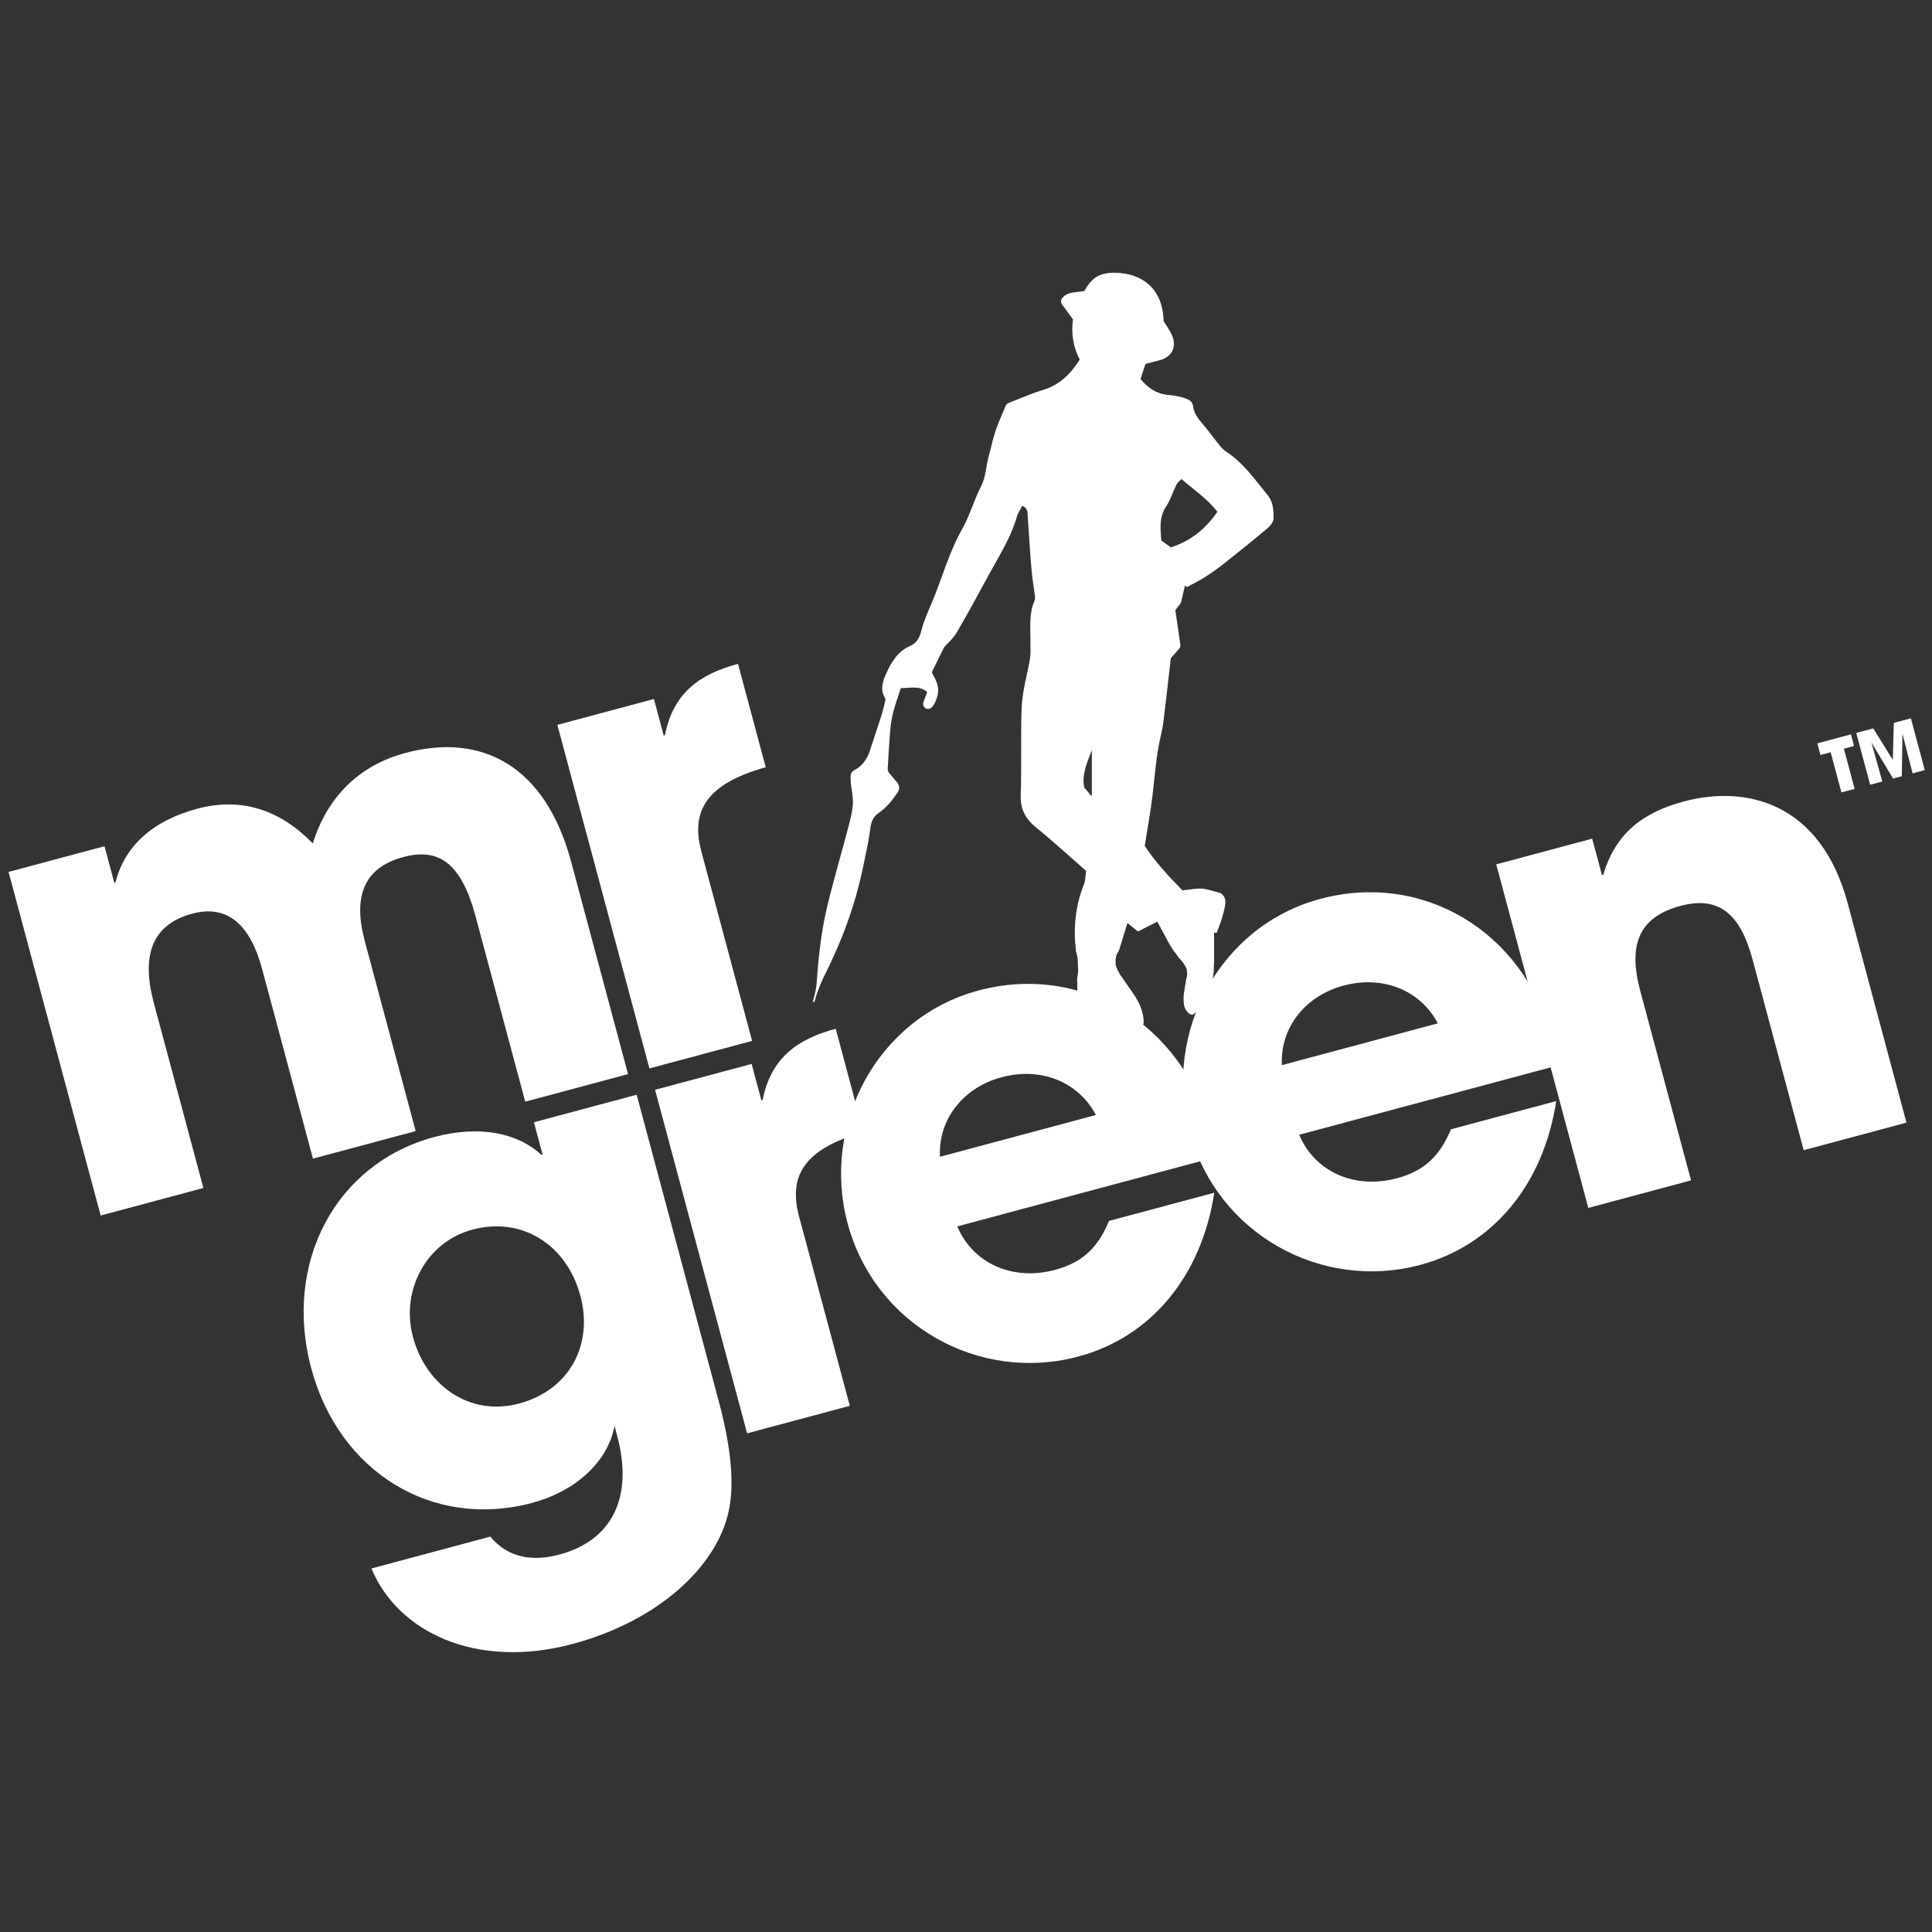
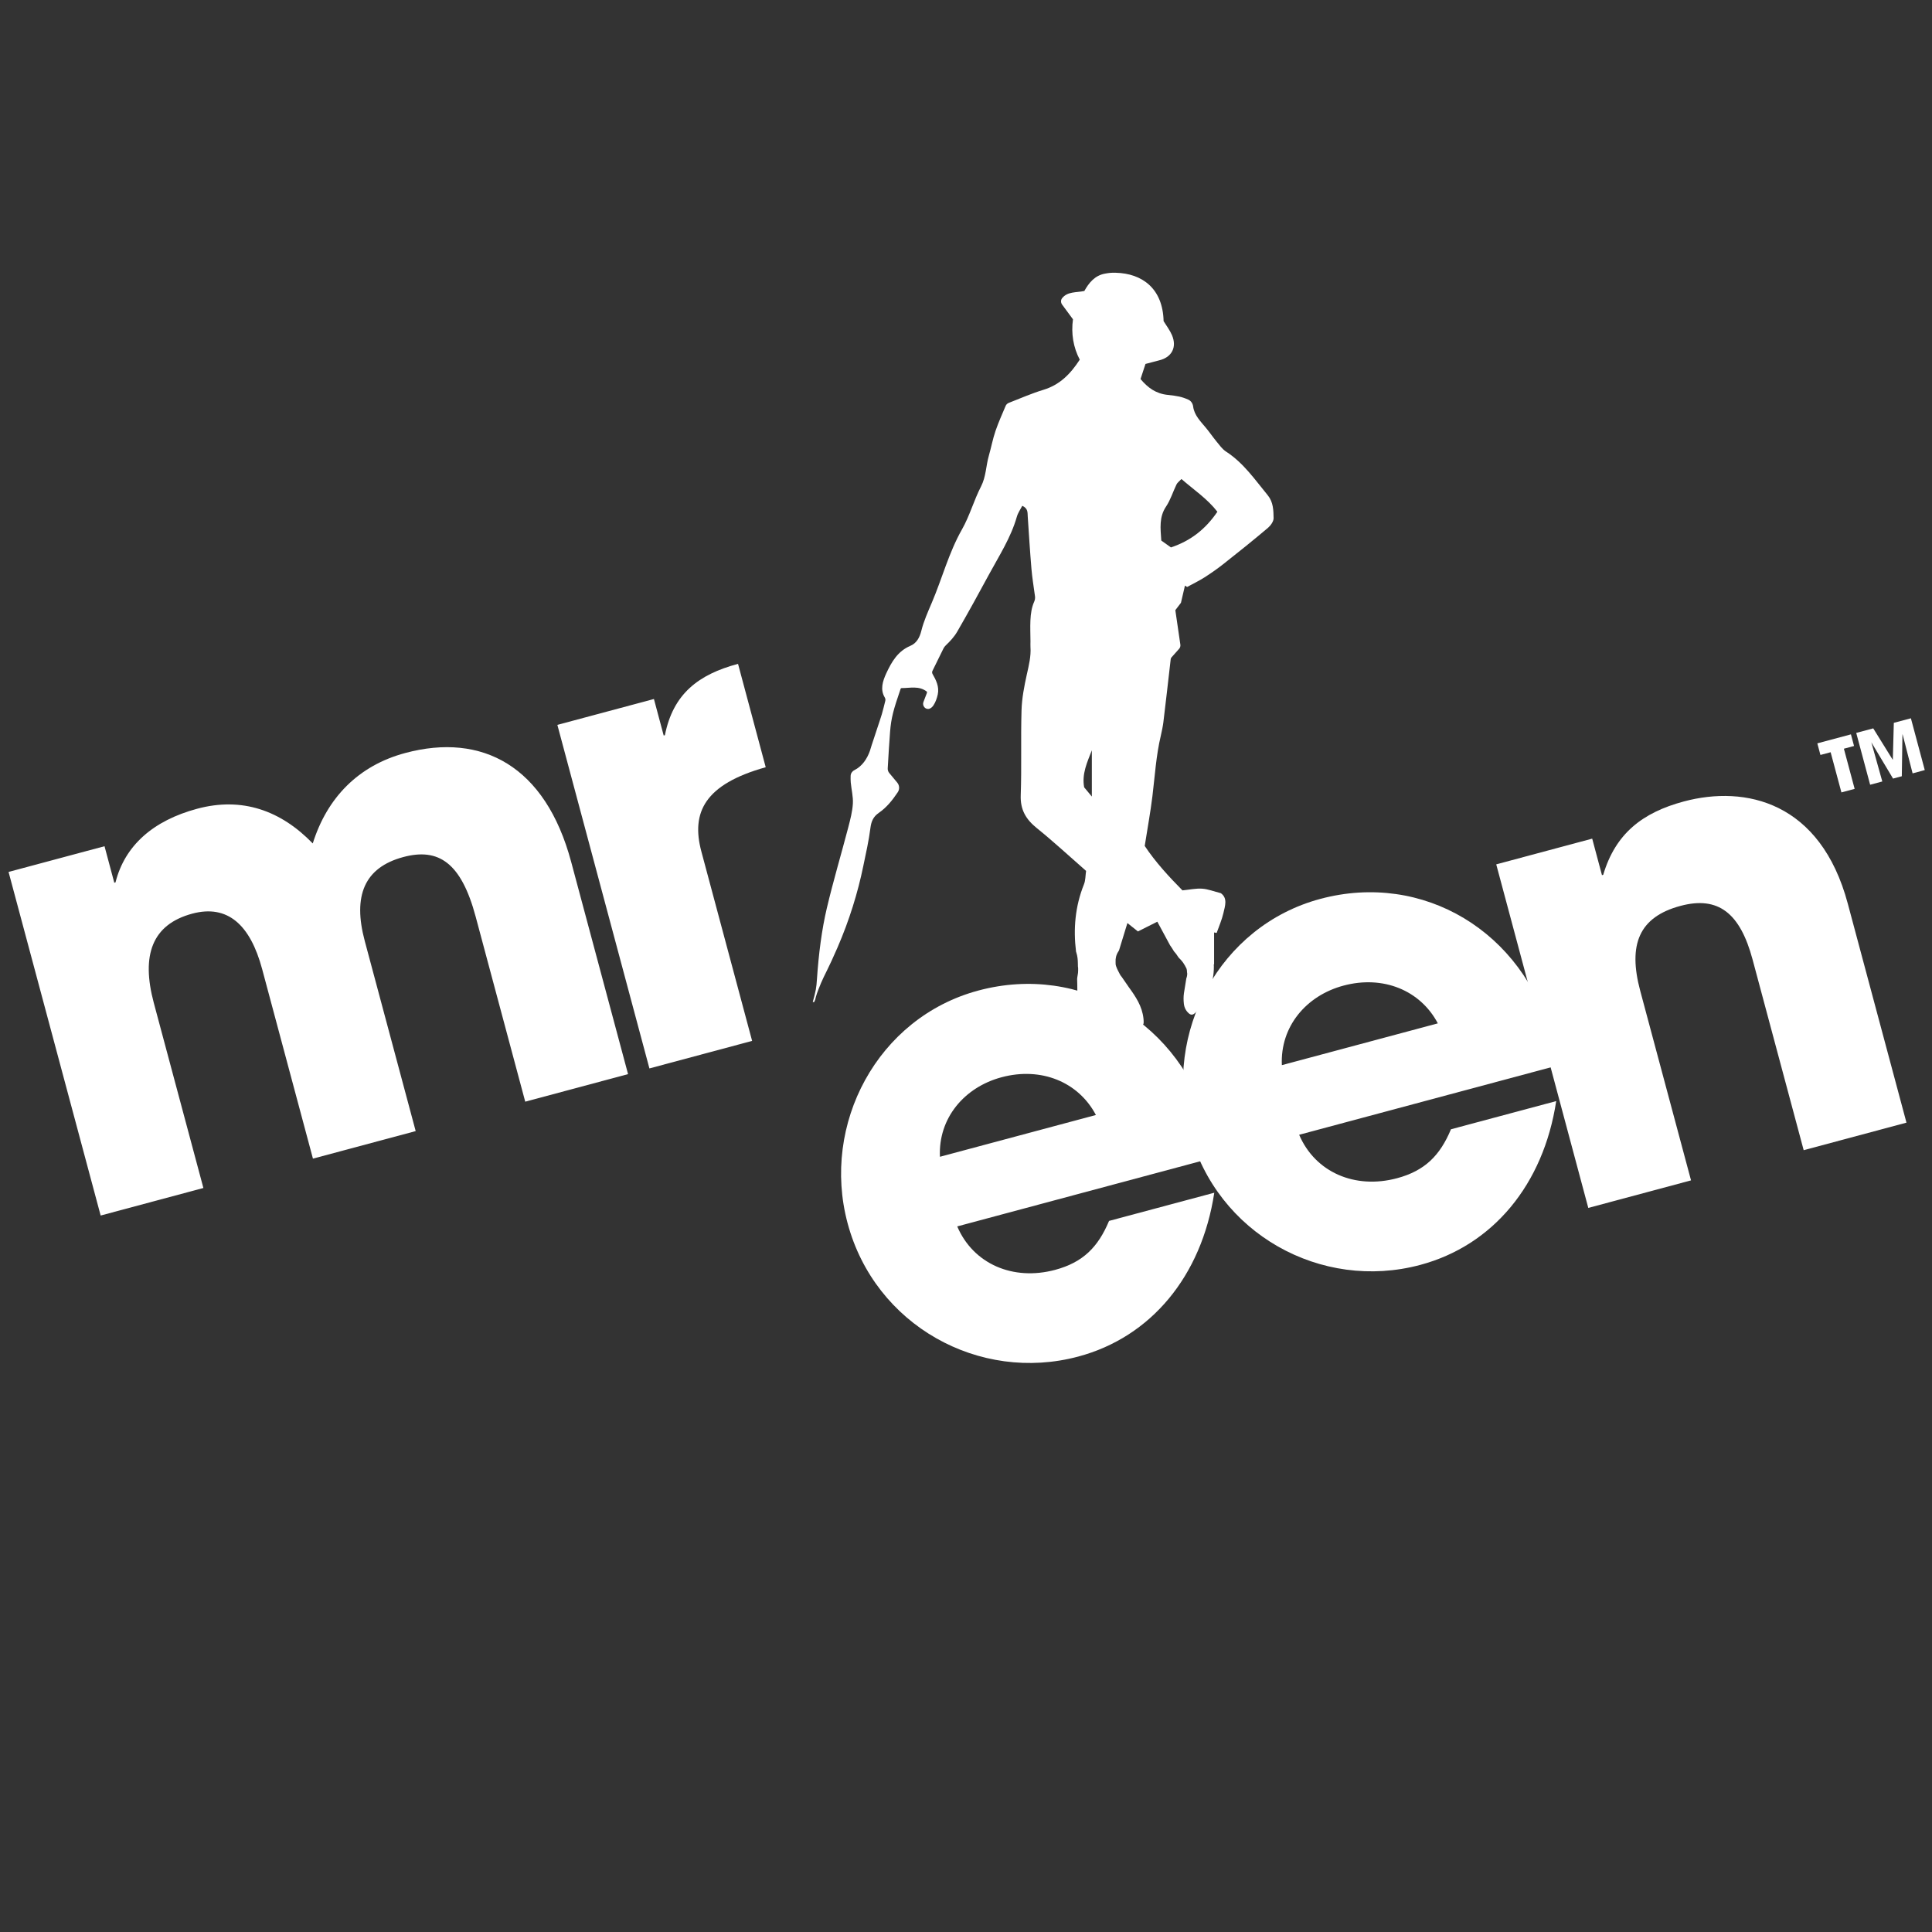
<svg xmlns="http://www.w3.org/2000/svg" id="Layer_1" data-name="Layer 1" viewBox="0 0 510 510">
  <rect x="0" y="0" width="510" height="510" fill="#333333" stroke="none" />
  <defs>
    <style>
      .cls-1 {
        fill: #fff;
      }
    </style>
  </defs>
  <g>
    <path class="cls-1" d="M334.73,130.83c-3.41-4.14-6.45-8.63-11.08-11.62-1-.64-1.73-1.71-2.51-2.65-.96-1.16-1.81-2.42-2.77-3.58-1.44-1.74-3.11-3.35-3.41-5.67-.1-.8-.57-1.51-1.31-1.83-1.75-.77-2.9-.97-5.35-1.23-3.19-.33-5.26-1.87-7.23-4.19.57-1.74.73-2.25,1.31-3.99,1.23-.29,2.4-.66,3.58-.94,3.36-.79,4.79-3.47,3.4-6.69-.55-1.28-1.43-2.42-2.2-3.67-.2-8.64-5.68-12.59-12.62-12.77-1.26-.04-1.87.06-2.79.22-2.76.47-4.33,2.48-5.51,4.59-2.14.46-4.44.09-5.88,1.92-.38.49-.35,1.18.02,1.68l2.86,3.88c-.52,3.74.08,7.4,1.79,10.65-2.5,3.86-5.34,6.67-9.59,7.96-3.04.92-5.97,2.21-9.15,3.45-.38.15-.68.44-.83.81-.89,2.11-1.88,4.3-2.66,6.57-.73,2.13-1.14,4.36-1.76,6.53-.78,2.7-.73,5.55-2.08,8.17-1.89,3.66-2.99,7.75-5.02,11.32-3.49,6.14-5.23,12.95-7.97,19.36-1.03,2.42-2.13,4.87-2.76,7.41-.45,1.84-1.3,3.29-2.87,3.95-3.34,1.41-4.96,4.22-6.36,7.22-.99,2.13-1.67,4.34-.43,6.41.16.27.23.59.15.9-.32,1.28-.59,2.42-.92,3.55-.36,1.26-.8,2.4-1.22,3.74-.66,2.12-1.3,3.81-1.92,5.91-.76,2.15-2.04,4.06-4.13,5.12-.57.29-.94.86-.96,1.5-.01.59-.02,1.15.03,1.71.17,1.88.67,3.77.56,5.62-.13,2.12-.69,4.23-1.23,6.31-1.86,7.11-3.97,14.16-5.65,21.3-1.32,5.58-2.16,12.07-2.61,18.8-.15,2.22-.26,2.88-1.1,5.97l.4-.04c.08-.22.17-.42.25-.63.19-.9.52-1.95,1.56-4.43.83-1.98,1.93-3.77,4.33-9.32,3.11-7.19,5.37-14.5,6.81-21.54.68-3.31,1.45-6.63,1.87-9.99.22-1.76.77-3.01,2.21-4,2.04-1.41,3.57-3.29,5.02-5.47.51-.77.45-1.79-.14-2.51-.77-.93-1.5-1.81-2.12-2.55-.28-.34-.43-.79-.4-1.23.21-3.52.37-6.59.62-9.65.29-3.67.89-5.82,2.79-11.36.03-.11.14-.18.25-.17,2.33,0,4.56-.66,6.62.9.09.07.13.19.02.49l-.87,2.27c-.4,1.03.56,2.14,1.6,1.78.41-.15.76-.46,1.05-.9.55-.83.9-1.85,1.12-2.83.47-2.11-.49-3.9-1.38-5.46-.13-.24-.14-.53-.02-.78,1.03-2.09,1.98-4.01,2.91-5.92.15-.31.36-.59.62-.83,1.14-1.09,2.23-2.26,3.01-3.61,2.88-4.99,5.66-10.03,8.39-15.1,2.69-4.97,5.79-9.74,7.36-15.26.29-1.02.95-1.93,1.43-2.87,1.55.7,1.37,1.8,1.44,2.83.31,4.61.59,9.23.98,13.83.19,2.23.55,4.45.94,7.28.06.48-.04.96-.23,1.4-1.31,2.92-.99,6.73-.97,10.5,0,.47-.03.95,0,1.42.17,2.48-.42,4.84-.96,7.25-.69,3.12-1.31,6.31-1.4,9.48-.22,7.47.05,14.96-.21,22.42-.14,3.85,1.39,6.37,4.25,8.68,4.41,3.55,8.56,7.41,13,11.29-.18,1.22-.13,2.49-.57,3.57-2.33,5.82-2.82,11.74-2.08,17.76.02.06.05.14.07.2.32.97.4,1.92.41,2.87,0,.01,0,.02,0,.03,0,.01,0,.02,0,.03,0,.24.03.48.01.71.01.16.05.31.06.48.02.42,0,.84-.03,1.26-.01.09-.03.17-.04.26-.04.34-.09.68-.16,1.01-.01.12-.01.23-.03.35.02,1.01.06,2.02.05,3.02,0,1.19.24,1.91,1.12,2.44.35.21.7.39,1.05.59.81.45,1.62.55,2.44.04.42-.26.77-.05.97.58.12.36.2.78.23,1.19.06.98.33,1.78.83,2.36.71.81,1.46,1.5,2.33,1.81.53.19,1.07.36,1.59.6.31.14.61.23.93.22.88-.02,1.75-.02,2.63-.02.59,0,1.18.1,1.75-.26.19-.12.42-.1.64-.15.2-.04.4-.09.59-.17.26-.11.42-.38.41-.82,0-.32-.01-.66-.05-.98-.18-1.67-.7-3.1-1.38-4.42-.73-1.4-1.58-2.61-2.45-3.81-.64-.9-1.26-1.82-1.89-2.74-.18-.21-.35-.42-.48-.67-.37-.72-.75-1.39-1.02-2.16-.14-.39-.16-.76-.14-1.13-.06-.95.16-1.93.74-2.79.01-.02.02-.03.04-.05.04-.08.06-.16.11-.24.01-.01.02-.03.03-.04.72-2.35,1.45-4.71,2.2-7.17.9.73,1.69,1.36,2.77,2.22,1.62-.82,3.34-1.67,5.13-2.57,1.12,2.08,2.24,4.15,3.36,6.23.38.51.71,1.06,1.04,1.61.46.49.85,1.05,1.21,1.62,0,0,0,.01.01.02-.07-.12-.01-.05.11.11.56.53,1.06,1.12,1.43,1.79.06.11.14.22.2.32,0,0,0,0,0,0,.03.08.05.17.09.25h.03c.28.4.35.87.35,1.38.01.09.04.16.05.25.03.52-.07.97-.23,1.39-.22,1.31-.44,2.61-.63,3.92-.13.91-.12,1.83-.02,2.74.11,1.04.55,1.87,1.27,2.53.55.49,1.04.51,1.62,0,.31-.28.62-.59.89-.92,1.17-1.43,2.03-3.06,2.78-4.77.95-2.16,1.39-4.42,1.36-6.78,0-.14-.03-.28-.03-.42h.09v-8.43c.23.04.46.08.68.12.61-1.74,1.37-3.44,1.78-5.23.42-1.86,1.19-3.93-.68-5.26-1.83-.46-3.36-1.08-4.93-1.19-1.63-.11-3.3.26-5.2.45-3.57-3.61-7.13-7.47-9.96-11.73.71-4.55,1.5-8.81,2.03-13.12.65-5.35.97-10.73,2.22-16,.23-.96.55-2.54.67-3.52.67-5.54,1.3-11.08,1.94-16.68.02-.17.09-.32.2-.45.64-.72,1.32-1.48,2.03-2.28.25-.29.37-.68.32-1.06-.47-3.21-.92-6.32-1.33-9.13.82-1.08,1.33-1.74,1.48-1.94.44-1.89.75-3.21,1.06-4.54.19.12.38.24.57.36,1.53-.84,3.13-1.6,4.6-2.54,1.75-1.12,3.45-2.31,5.08-3.6,3.93-3.1,7.83-6.23,11.65-9.46.73-.62,1.51-1.72,1.5-2.57-.03-2.05-.09-4.25-1.49-5.95M288.22,210.27c-.84-1.01-1.43-1.72-2.03-2.44-.65-3.51.79-6.61,2.03-9.77v12.21ZM309.09,144.5c-.78-.55-1.61-1.14-2.54-1.81-.22-3.27-.61-6.2,1.27-8.99,1.18-1.76,1.81-3.89,2.75-5.82.23-.48.73-.82,1.3-1.43,3.27,2.85,6.84,5.21,9.49,8.64-3.18,4.66-7.09,7.69-12.27,9.42" />
    <path class="cls-1" d="M138.65,290.82l-13.09-48.86c-3.81-14.22-9.78-18.22-19.1-15.72-10.29,2.76-13.37,10.24-10.17,22.17l13.44,50.17-27.12,7.27-13.4-50c-3.15-11.77-9.15-17.16-18.46-14.67-10.62,2.85-13.52,10.98-10.15,23.56l13.09,48.86-27.12,7.27L2.26,230.17l25.33-6.79,2.58,9.64.32-.09c2.46-9.77,9.99-16.34,21.59-19.45,11.77-3.15,22,.41,30.48,9.17,3.78-12.05,12.01-20.56,24.43-23.88,20.26-5.43,36.99,3.4,43.78,28.73l15.02,56.04-27.12,7.27Z" />
    <path class="cls-1" d="M171.43,282.04l-24.3-90.69,25.49-6.83,2.58,9.64.32-.09c2.16-10.91,8.84-16.03,19.3-18.83l7.31,27.29c-16.13,4.5-19.74,11.94-16.99,22.24l13.4,50-27.12,7.27Z" />
-     <path class="cls-1" d="M153.19,342c-3.54-13.24-15.25-20.96-28.48-17.41-12.09,3.24-19.02,15.95-15.69,28.37,3.42,12.74,14.92,21.04,28,17.54,13.23-3.54,19.68-15.43,16.18-28.5M162.22,376.36c-1.77,9.75-10.58,17.37-21.69,20.35-26.47,7.09-51.06-8.21-58.37-35.5-7.44-27.78,6.35-54.07,32.5-61.07,11.77-3.15,21.94-1.15,28.23,4.7l.33-.09-2.28-8.5,27.12-7.27,21.71,81.05c3.28,12.26,4.15,22.01,2.54,29.09-3.16,14.33-18.39,28.74-41.11,34.83-25.66,6.87-46.22-3.2-53.15-19.91l31.37-8.41c4.9,5.87,11.56,6.54,18.26,4.74,13.72-3.68,19.65-14.9,15.23-31.4l-.7-2.61Z" />
-     <path class="cls-1" d="M197.22,378.37l-24.3-90.69,25.49-6.83,2.58,9.64.32-.09c2.16-10.91,8.84-16.03,19.3-18.83l7.31,27.29c-16.13,4.5-19.74,11.94-16.99,22.24l13.4,50-27.12,7.27Z" />
    <path class="cls-1" d="M289.29,294.33c-4.62-8.75-14.46-12.76-24.91-9.96-9.8,2.62-16.73,10.78-16.26,20.99l41.18-11.03ZM252.69,323.75c4.23,9.9,14.73,14.44,25.84,11.46,7.35-1.97,11.35-6.02,14.23-12.92l27.78-7.44c-3.36,22.09-16.76,38.12-35.88,43.24-26.14,7.01-53.69-8.21-60.91-35.17-7.01-26.14,7.87-54.3,34.5-61.44,27.12-7.27,53.61,8.58,61.14,36.68.7,2.61,1.11,4.78,1.27,7.36l-67.97,18.22Z" />
    <path class="cls-1" d="M379.55,270.14c-4.62-8.75-14.46-12.76-24.91-9.96-9.8,2.62-16.73,10.78-16.26,20.99l41.18-11.03ZM342.95,299.56c4.23,9.9,14.73,14.44,25.84,11.46,7.35-1.97,11.35-6.02,14.23-12.92l27.78-7.44c-3.36,22.09-16.76,38.12-35.88,43.24-26.14,7.01-53.69-8.21-60.91-35.17-7.01-26.14,7.87-54.3,34.5-61.44,27.12-7.27,53.61,8.58,61.14,36.68.7,2.61,1.11,4.78,1.27,7.36l-67.97,18.22Z" />
    <path class="cls-1" d="M476.13,303.63l-13.49-50.33c-3.28-12.26-9.06-16.84-19.03-14.17-10.95,2.93-13.91,10.2-10.62,22.46l13.4,50-27.12,7.27-24.3-90.69,25.33-6.79,2.58,9.64.33-.09c3.22-10.85,10.31-16.42,21.26-19.36,16.34-4.38,36.11.13,43.29,26.93l15.5,57.85-27.13,7.27Z" />
  </g>
  <polygon class="cls-1" points="480.55 199.29 479.73 196.23 488.6 193.85 489.42 196.92 486.74 197.64 489.58 208.24 486.09 209.18 483.24 198.57 480.55 199.29" />
  <polygon class="cls-1" points="499.92 190.81 499.66 200.53 499.62 200.54 494.49 192.27 490 193.47 493.67 207.15 496.88 206.29 493.99 195.95 499.72 205.53 502.03 204.91 502.2 193.85 502.25 193.88 504.88 204.15 508.09 203.28 504.43 189.61 499.92 190.81" />
</svg>